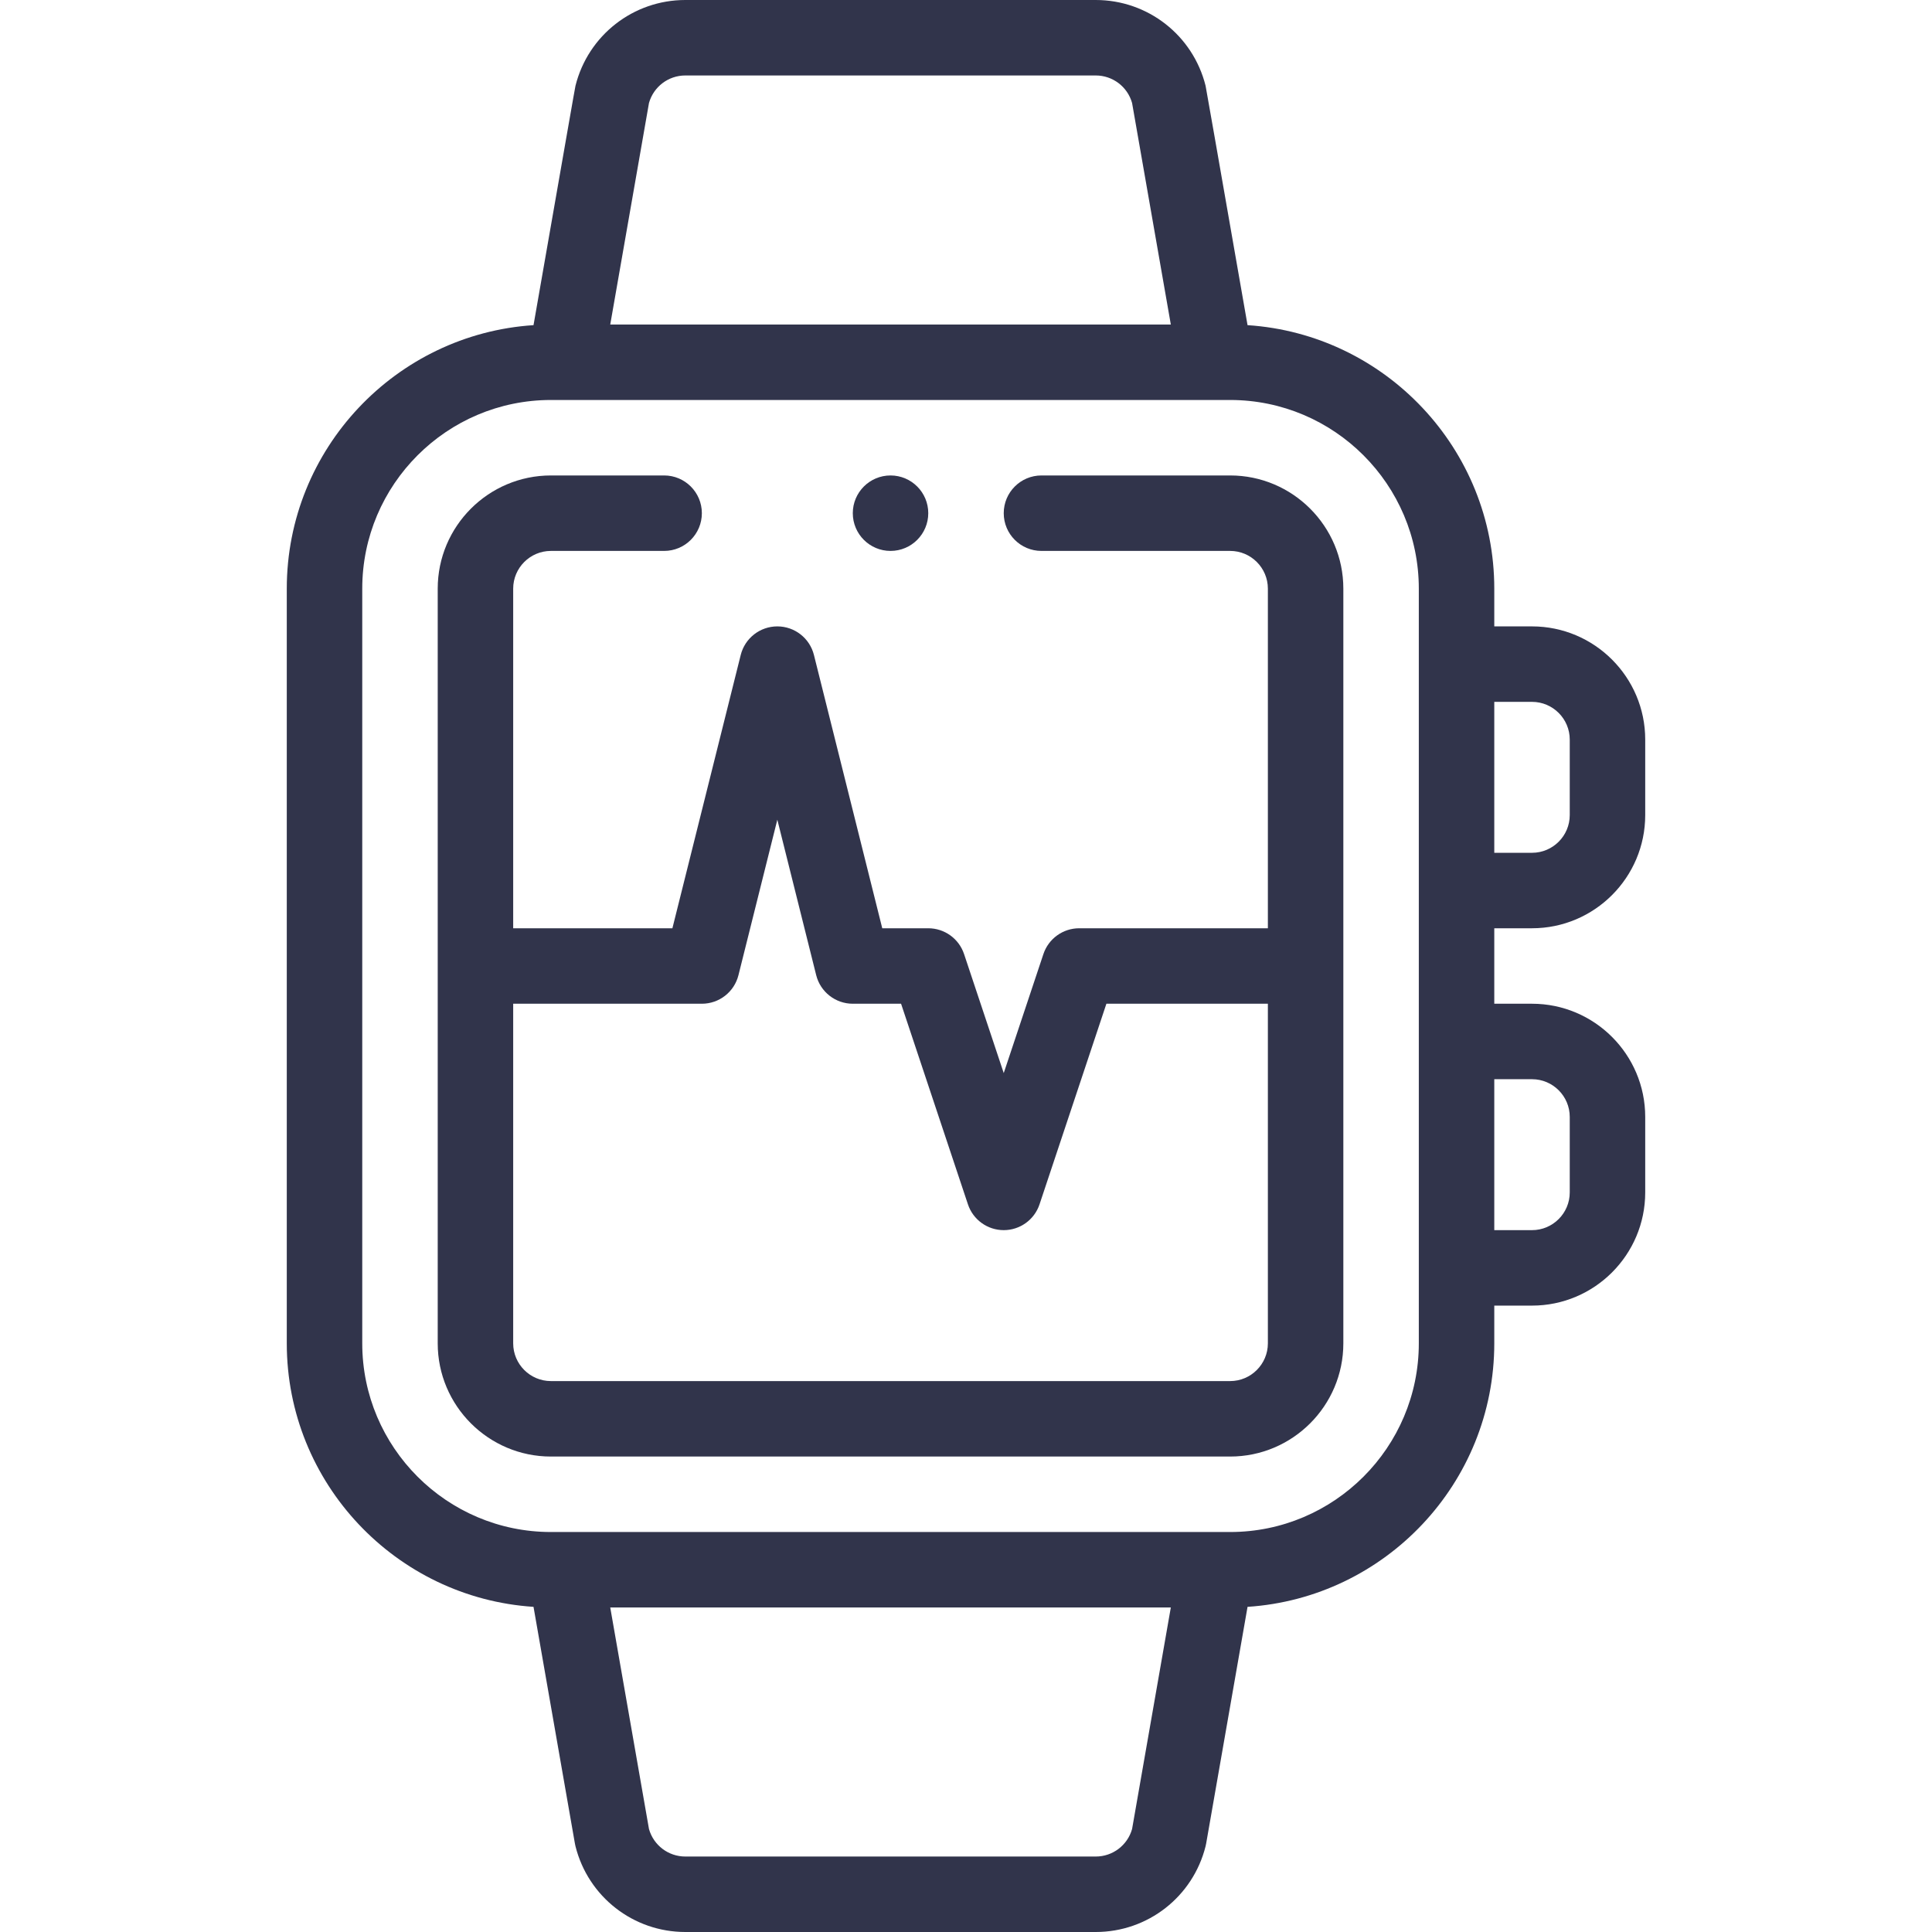
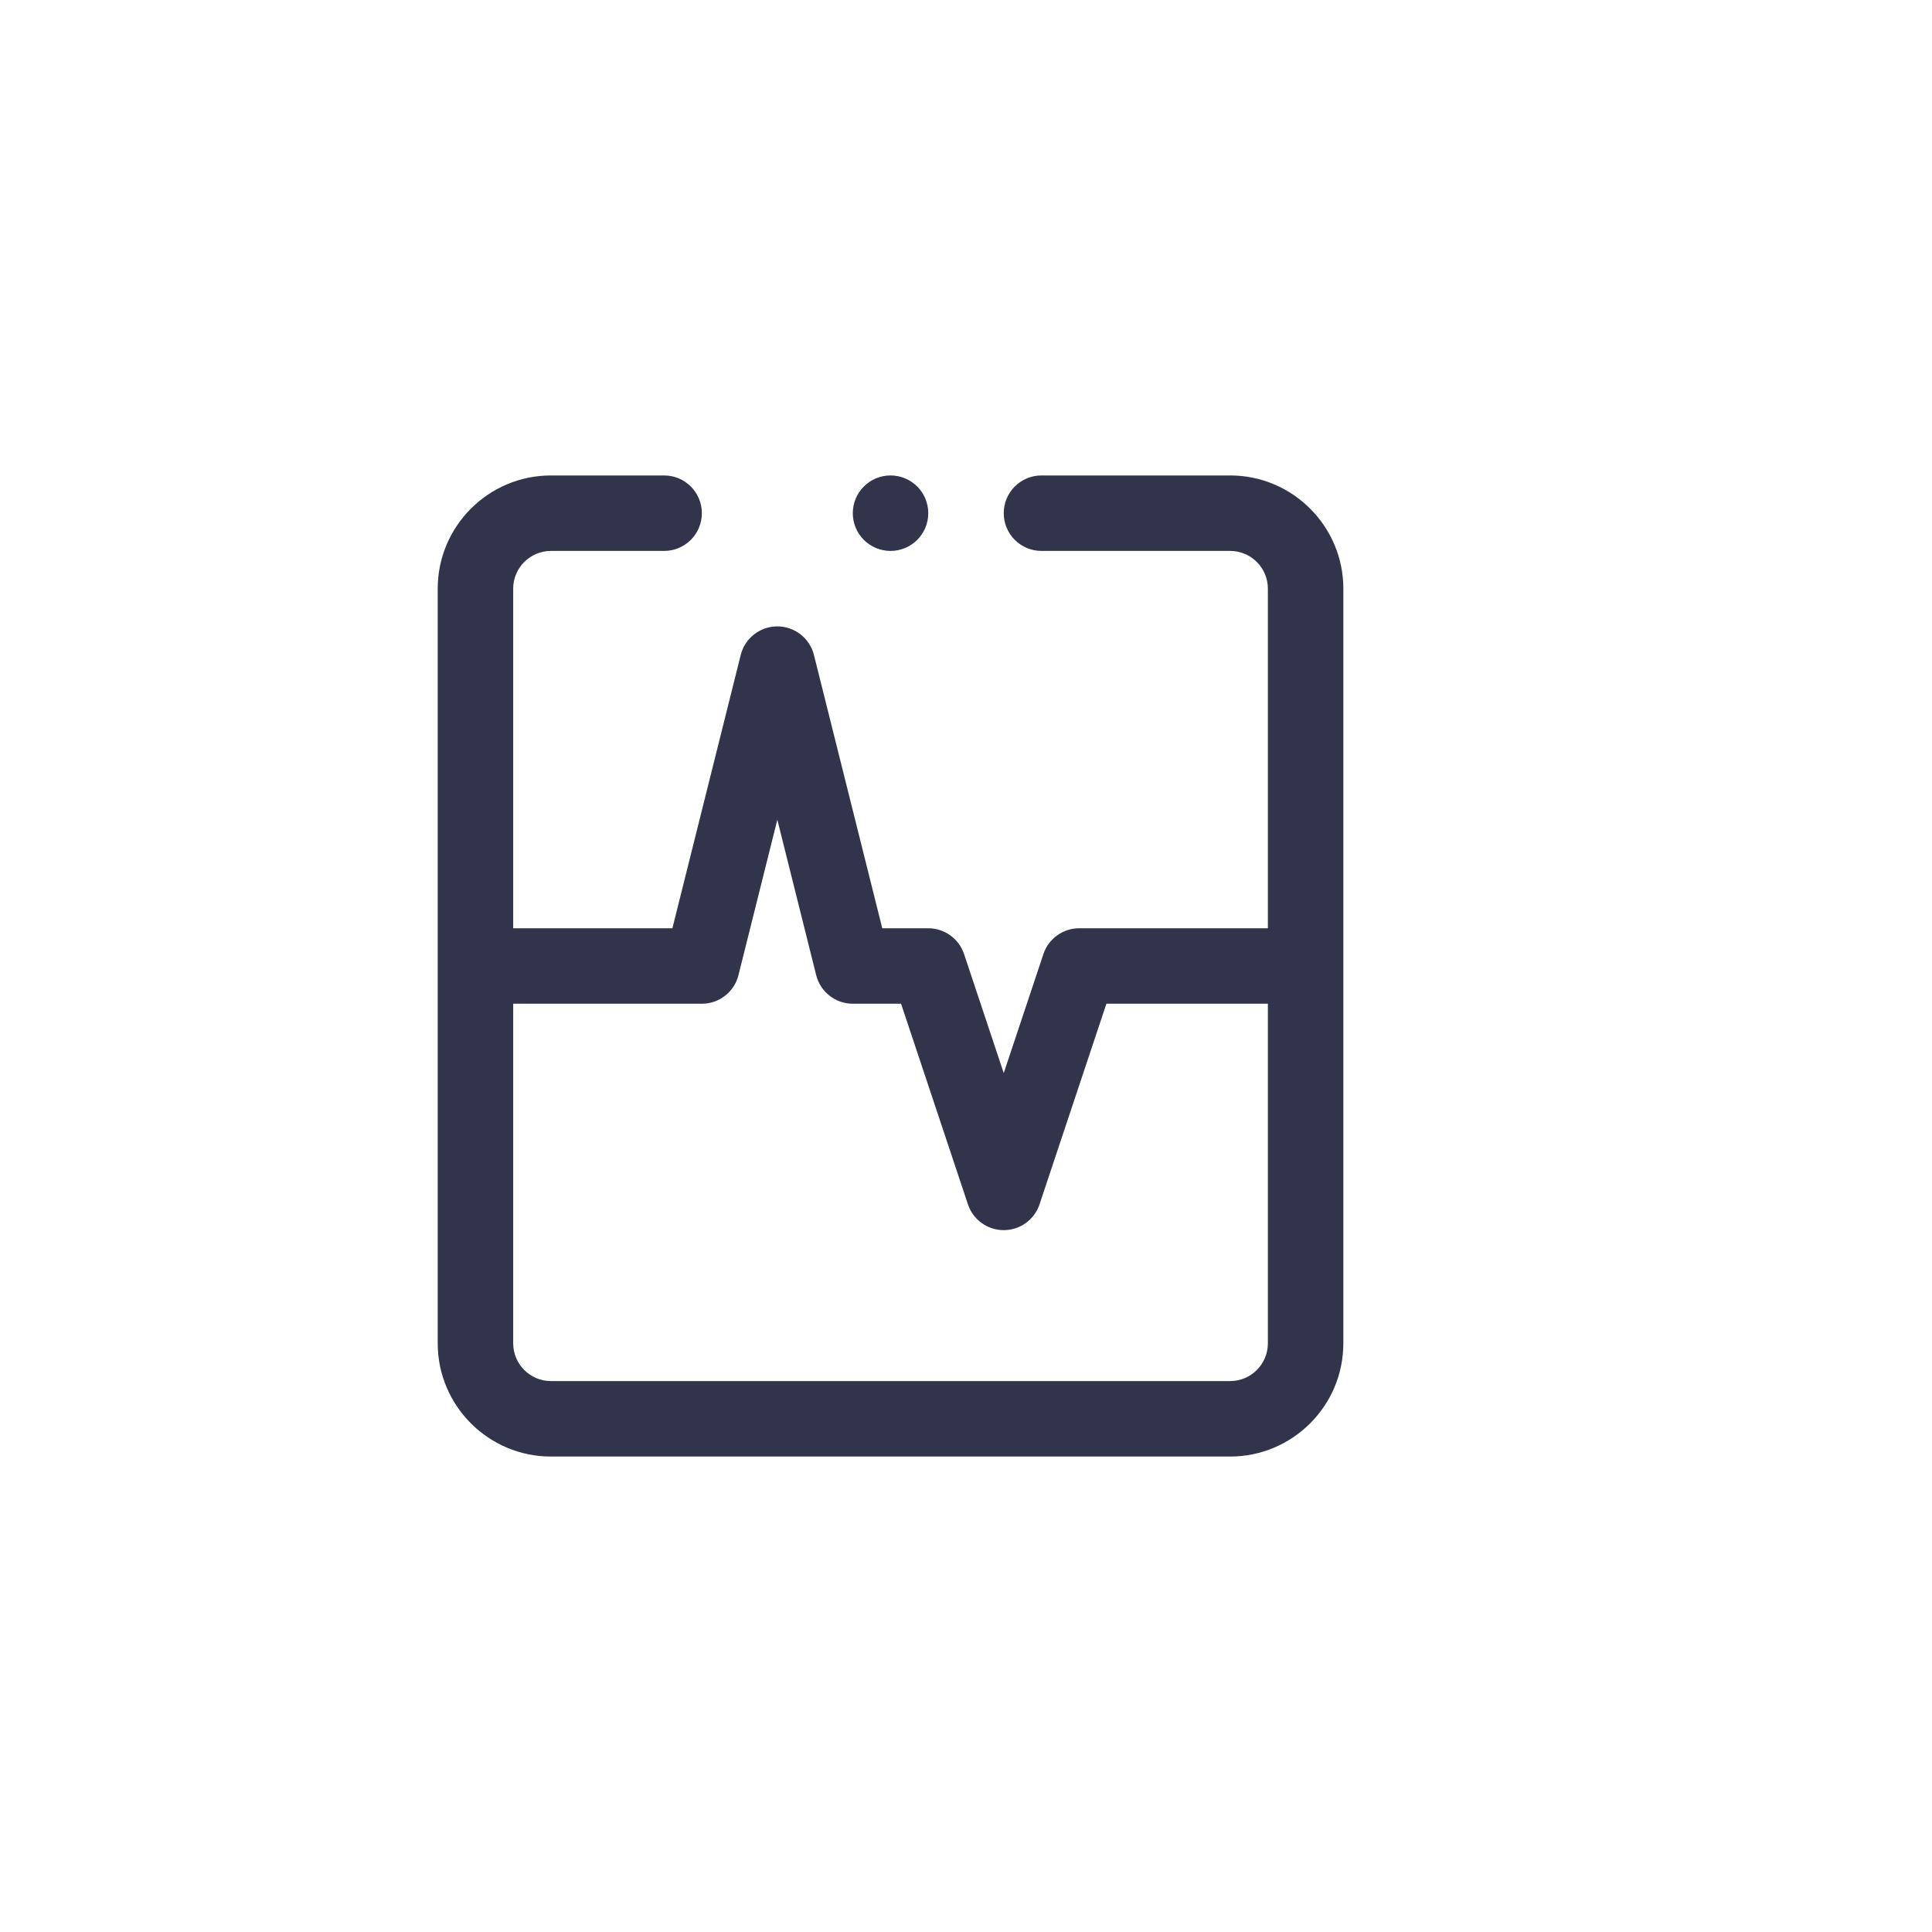
<svg xmlns="http://www.w3.org/2000/svg" width="512" height="512" viewBox="0 0 512 512" fill="none">
  <path d="M236 126C230.48 126 226 130.48 226 136C226 141.52 230.48 146 236 146C241.52 146 246 141.52 246 136C246 130.48 241.52 126 236 126Z" fill="#31344B" />
-   <path d="M406 246C422.542 246 436 232.542 436 216V196C436 179.458 422.542 166 406 166H396V156C396 118.953 367.066 88.554 330.612 86.169C322.013 37.033 319.627 23.269 319.49 22.719C316.138 9.342 304.167 0 290.38 0H181.62C167.833 0 155.862 9.342 152.51 22.719C152.372 23.269 149.987 37.033 141.388 86.169C104.934 88.554 76 118.953 76 156V356C76 393.047 104.934 423.446 141.388 425.831L152.36 488.572C152.402 488.81 152.452 489.046 152.51 489.28C155.862 502.658 167.833 512 181.62 512H290.38C304.167 512 316.138 502.658 319.49 489.281C319.549 489.047 319.598 488.81 319.64 488.573L330.612 425.832C367.066 423.446 396 393.047 396 356V346H406C422.542 346 436 332.542 436 316V296C436 279.458 422.542 266 406 266H396V246H406ZM396 186H406C411.514 186 416 190.486 416 196V216C416 221.514 411.514 226 406 226H396V186ZM171.987 27.29C173.204 22.982 177.122 20 181.62 20H290.38C294.878 20 298.796 22.982 300.013 27.29L310.279 86H161.721L171.987 27.29ZM300.013 484.71C298.796 489.018 294.878 492 290.38 492H181.62C177.122 492 173.204 489.018 171.987 484.71L161.721 426H310.279L300.013 484.71ZM376 356C376 383.57 353.57 406 326 406H146C118.43 406 96 383.57 96 356V156C96 128.43 118.43 106 146 106C155.682 106 315.804 106 326 106C353.57 106 376 128.43 376 156C376 186.186 376 323.933 376 356ZM406 286C411.514 286 416 290.486 416 296V316C416 321.514 411.514 326 406 326H396V286H406Z" fill="#31344B" />
  <path d="M326 126H276C270.478 126 266 130.477 266 136C266 141.523 270.478 146 276 146H326C331.514 146 336 150.486 336 156V246H286C281.695 246 277.874 248.754 276.513 252.838L266 284.377L255.487 252.837C254.126 248.754 250.305 246 246 246H233.808L215.702 173.575C214.589 169.123 210.589 166 206 166C201.411 166 197.411 169.123 196.299 173.575L178.192 246H136V156C136 150.486 140.486 146 146 146H176C181.522 146 186 141.523 186 136C186 130.477 181.522 126 176 126H146C129.458 126 116 139.458 116 156V356C116 372.542 129.458 386 146 386H326C342.542 386 356 372.542 356 356V156C356 139.458 342.542 126 326 126ZM336 356C336 361.514 331.514 366 326 366H146C140.486 366 136 361.514 136 356V266H186C190.589 266 194.589 262.877 195.701 258.425L206 217.231L216.299 258.425C217.411 262.877 221.411 266 226 266H238.792L256.513 319.162C257.874 323.245 261.696 326 266 326C270.304 326 274.126 323.246 275.487 319.162L293.208 266H336V356Z" fill="#31344B" />
</svg>